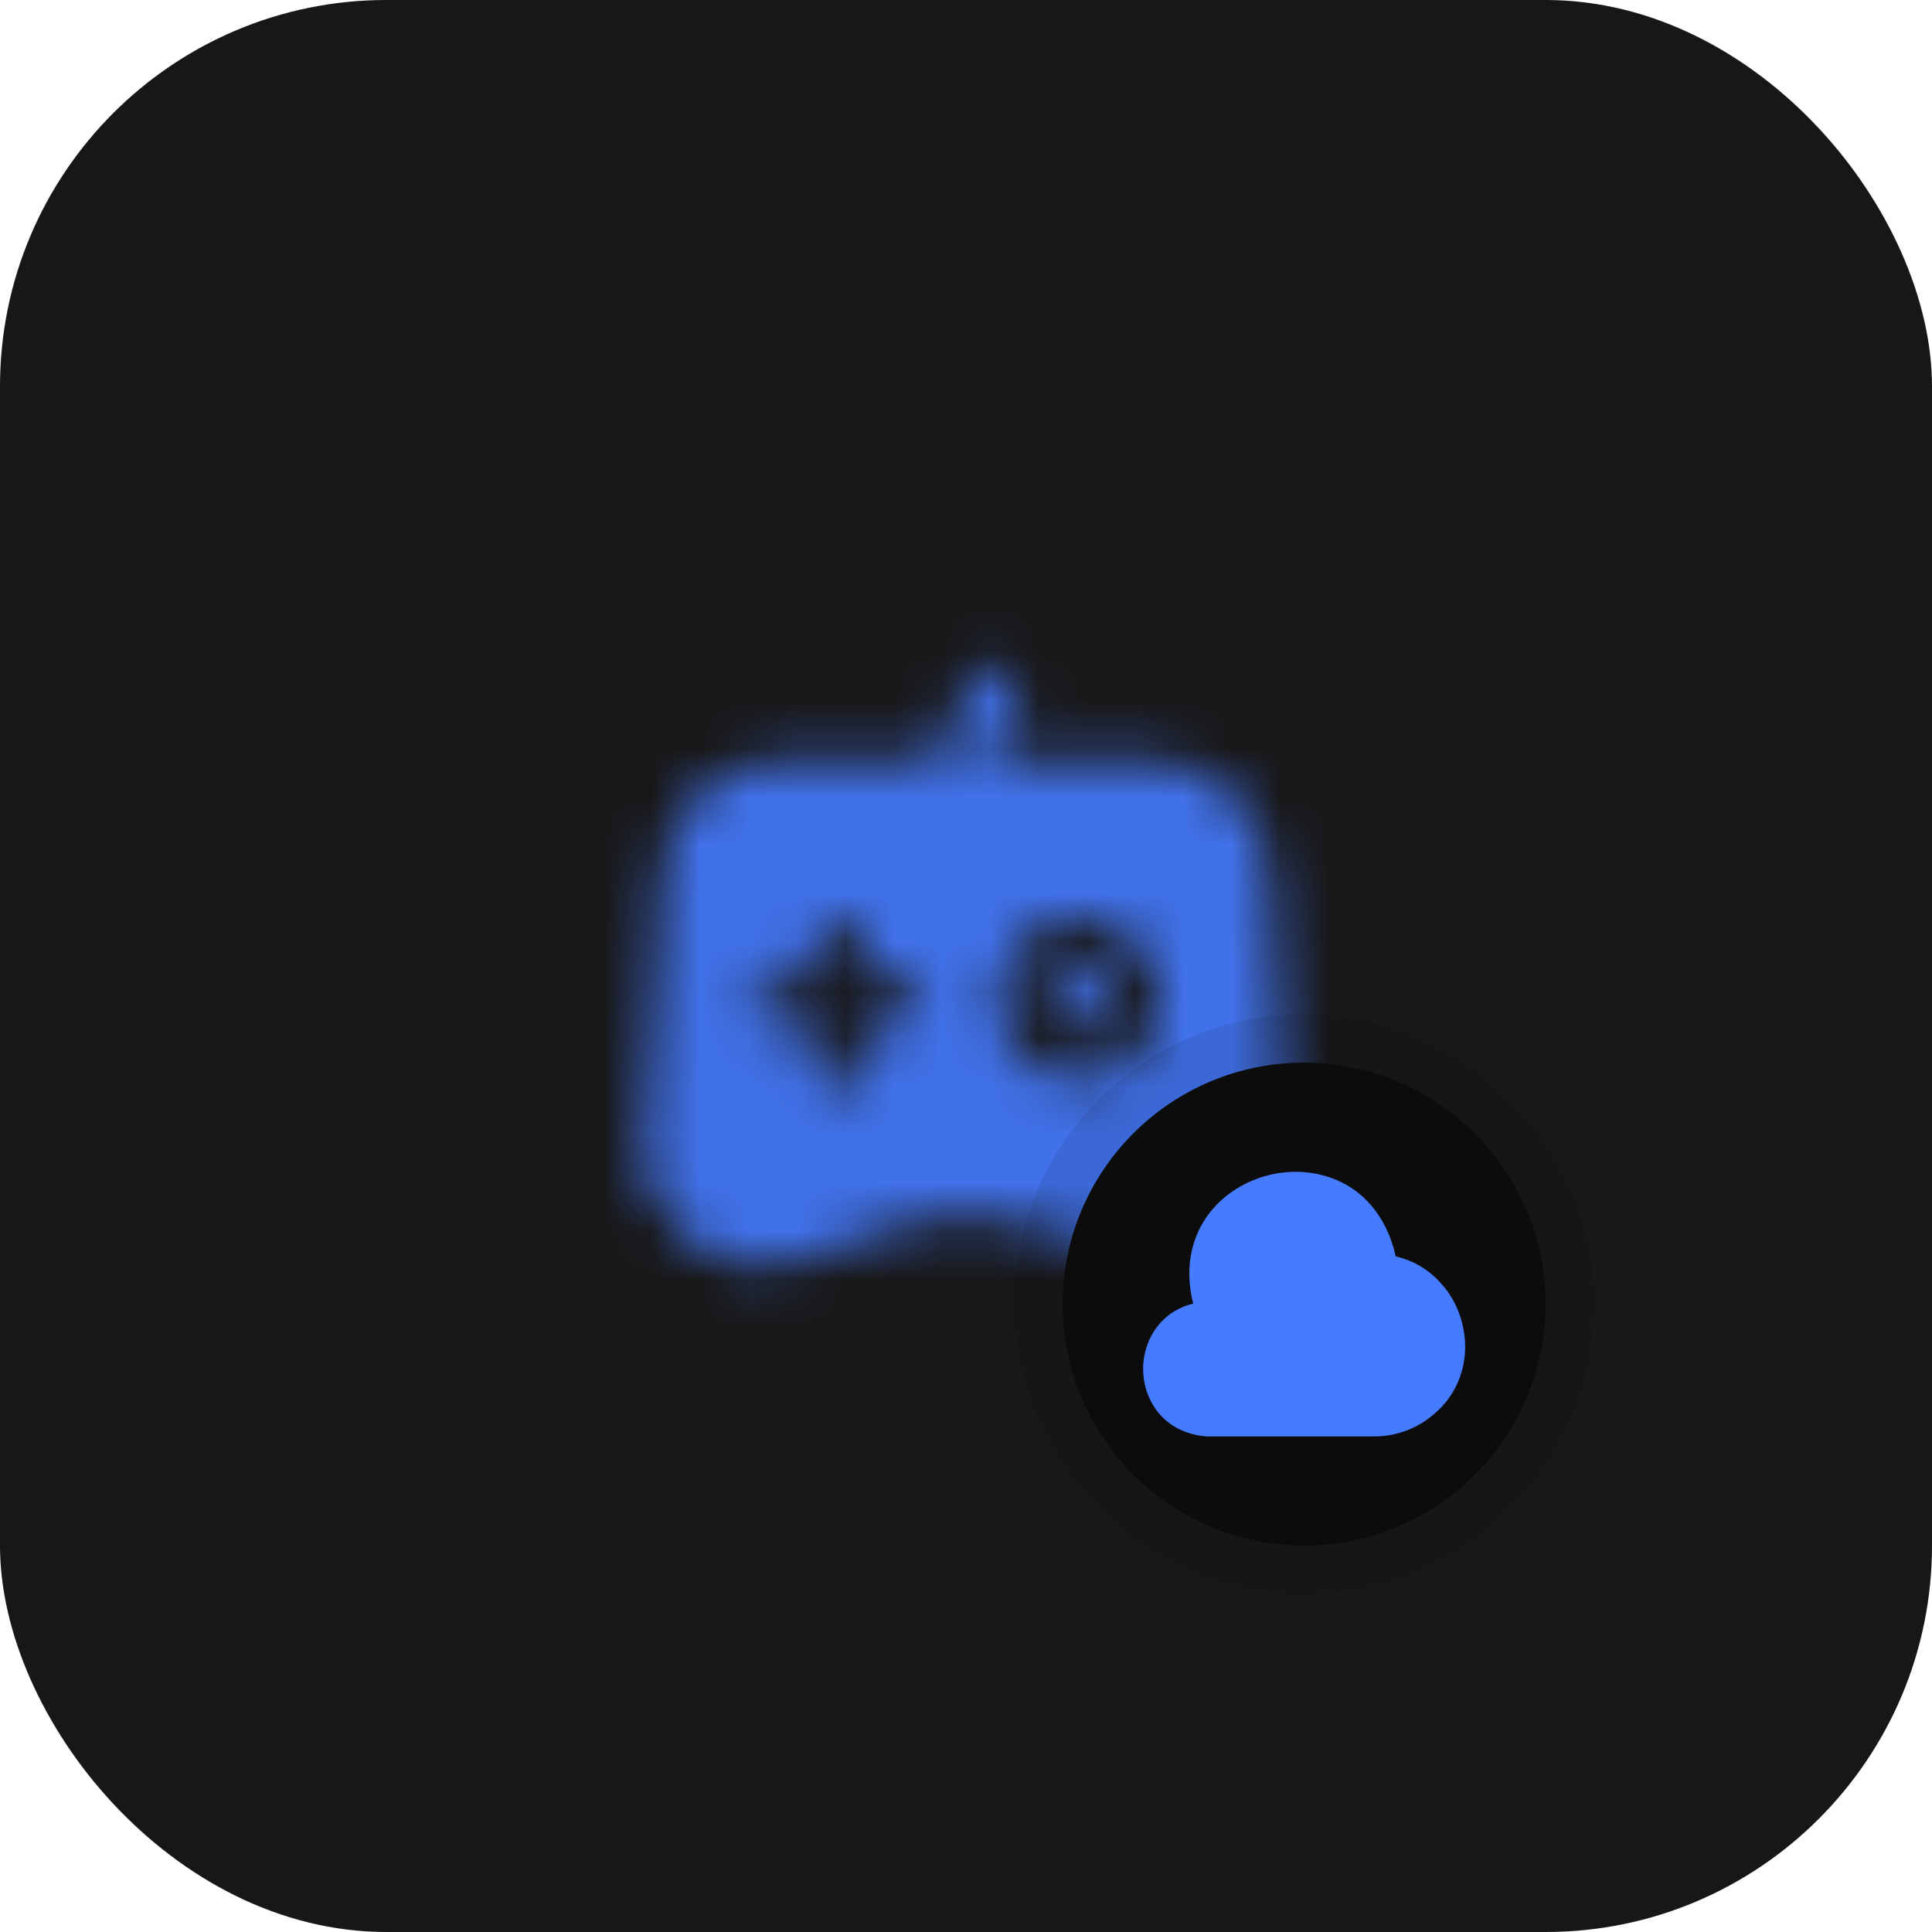
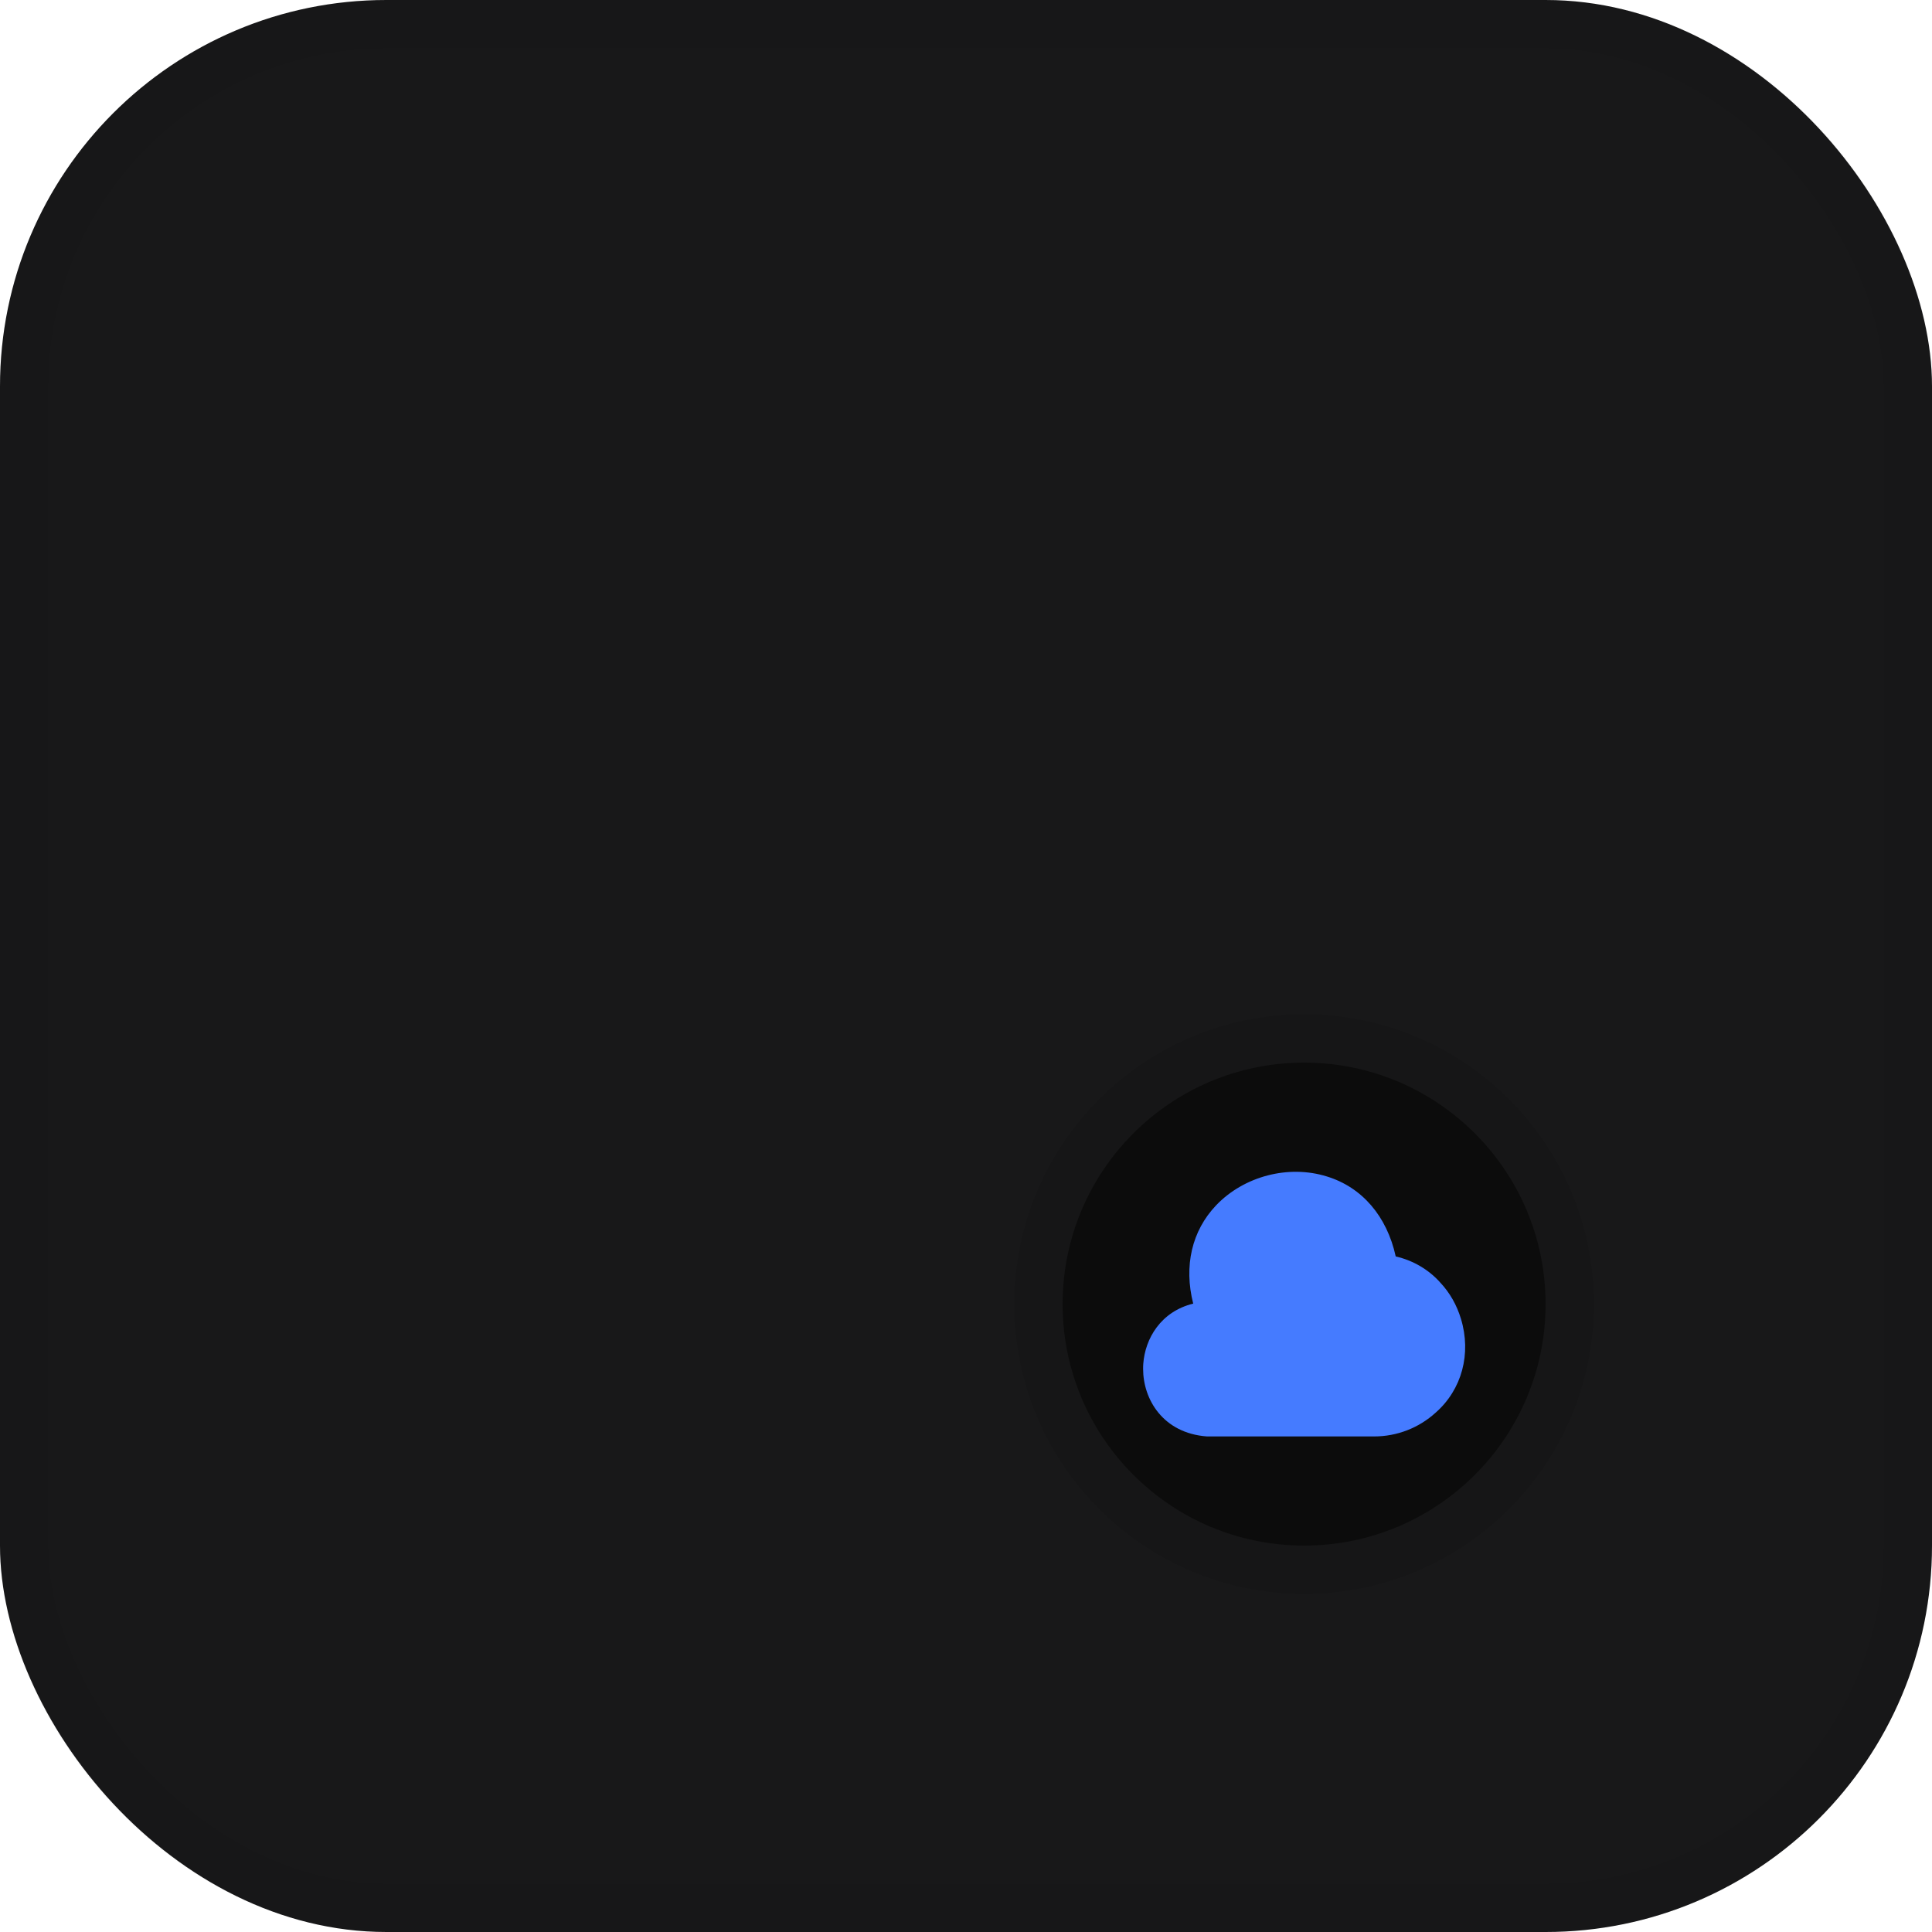
<svg xmlns="http://www.w3.org/2000/svg" width="40" height="40" viewBox="0 0 40 40" fill="none">
  <g clip-path="url(#clip0_5653_205206)">
    <rect width="40" height="40" rx="8" fill="#181819" />
    <g opacity="0.6">
      <g opacity="0.5" filter="url(#filter0_f_5653_205206)">
        <path d="M74 -76L89.665 -33.665L132 -18L89.665 -2.335L74 40L58.335 -2.335L16 -18L58.335 -33.665L74 -76Z" fill="#457BFF" />
      </g>
      <g opacity="0.5" filter="url(#filter1_f_5653_205206)">
        <path d="M-18 16L-2.335 58.335L40 74L-2.335 89.665L-18 132L-33.665 89.665L-76 74L-33.665 58.335L-18 16Z" fill="#457BFF" />
      </g>
    </g>
    <g opacity="0.9" clip-path="url(#clip1_5653_205206)">
      <mask id="mask0_5653_205206" style="mask-type:alpha" maskUnits="userSpaceOnUse" x="12" y="12" width="16" height="16">
        <g clip-path="url(#clip2_5653_205206)">
          <mask id="mask1_5653_205206" style="mask-type:luminance" maskUnits="userSpaceOnUse" x="12" y="12" width="16" height="16">
            <path d="M28 12H12V28H28V12Z" fill="white" />
          </mask>
          <g mask="url(#mask1_5653_205206)">
            <path d="M26.66 23.606L26.287 18.026C26.2 16.74 25.133 15.74 23.847 15.74H20.513C20.547 15.32 20.72 14.92 21.02 14.626C21.213 14.433 21.213 14.113 21.02 13.92C20.827 13.726 20.507 13.726 20.313 13.92C19.833 14.4 19.553 15.06 19.513 15.74H16.153C14.867 15.74 13.8 16.74 13.713 18.026L13.34 23.606C13.22 25.346 14.907 26.646 16.56 26.093L18.893 25.313C19.5 25.113 20.5 25.113 21.107 25.313L23.44 26.093C25.093 26.646 26.78 25.346 26.66 23.606ZM18.6 21.286H17.84V22.046C17.84 22.32 17.62 22.546 17.34 22.546C17.067 22.546 16.84 22.32 16.84 22.046V21.286H16.08C15.807 21.286 15.58 21.06 15.58 20.786C15.58 20.506 15.807 20.286 16.08 20.286H16.84V19.526C16.84 19.246 17.067 19.026 17.34 19.026C17.62 19.026 17.84 19.246 17.84 19.526V20.286H18.6C18.88 20.286 19.1 20.506 19.1 20.786C19.1 21.06 18.88 21.286 18.6 21.286ZM22.327 22.353C21.407 22.353 20.667 21.606 20.667 20.693C20.667 19.78 21.413 19.033 22.327 19.033C23.247 19.033 23.993 19.78 23.993 20.693C23.993 21.606 23.247 22.353 22.327 22.353Z" fill="black" />
            <path d="M22.327 20.027C21.96 20.027 21.667 20.327 21.667 20.687C21.667 21.047 21.967 21.347 22.327 21.347C22.694 21.347 22.994 21.047 22.994 20.687C22.994 20.327 22.694 20.027 22.327 20.027Z" fill="black" />
          </g>
        </g>
      </mask>
      <g mask="url(#mask0_5653_205206)">
-         <rect x="7.488" y="11" width="24.545" height="33" fill="#457BFF" />
-       </g>
+         </g>
    </g>
    <g filter="url(#filter2_d_5653_205206)">
      <circle cx="27" cy="27" r="5" fill="#0C0C0C" />
      <circle cx="27" cy="27" r="5.5" stroke="black" stroke-opacity="0.08" />
      <g clip-path="url(#clip3_5653_205206)">
        <mask id="mask2_5653_205206" style="mask-type:luminance" maskUnits="userSpaceOnUse" x="23" y="23" width="8" height="8">
          <path d="M31 23H23V31H31V23Z" fill="white" />
        </mask>
        <g mask="url(#mask2_5653_205206)">
          <path d="M30.247 27.303C30.16 27.017 30.017 26.767 29.827 26.563C29.584 26.287 29.26 26.097 28.897 26.013C28.714 25.18 28.2 24.58 27.47 24.357C26.677 24.11 25.757 24.35 25.18 24.953C24.674 25.483 24.507 26.213 24.704 26.99C24.037 27.153 23.707 27.71 23.67 28.24C23.667 28.277 23.667 28.31 23.667 28.343C23.667 28.97 24.077 29.673 24.99 29.74H28.45C28.924 29.74 29.377 29.563 29.724 29.247C30.267 28.77 30.467 28.027 30.247 27.303Z" fill="#457BFF" />
        </g>
      </g>
    </g>
  </g>
  <rect x="0.5" y="0.5" width="39" height="39" rx="7.5" stroke="black" stroke-opacity="0.04" />
  <defs>
    <filter id="filter0_f_5653_205206" x="-24" y="-116" width="196" height="196" filterUnits="userSpaceOnUse" color-interpolation-filters="sRGB">
      <feFlood flood-opacity="0" result="BackgroundImageFix" />
      <feBlend mode="normal" in="SourceGraphic" in2="BackgroundImageFix" result="shape" />
      <feGaussianBlur stdDeviation="20" result="effect1_foregroundBlur_5653_205206" />
    </filter>
    <filter id="filter1_f_5653_205206" x="-116" y="-24" width="196" height="196" filterUnits="userSpaceOnUse" color-interpolation-filters="sRGB">
      <feFlood flood-opacity="0" result="BackgroundImageFix" />
      <feBlend mode="normal" in="SourceGraphic" in2="BackgroundImageFix" result="shape" />
      <feGaussianBlur stdDeviation="20" result="effect1_foregroundBlur_5653_205206" />
    </filter>
    <filter id="filter2_d_5653_205206" x="-3" y="-3" width="60" height="60" filterUnits="userSpaceOnUse" color-interpolation-filters="sRGB">
      <feFlood flood-opacity="0" result="BackgroundImageFix" />
      <feColorMatrix in="SourceAlpha" type="matrix" values="0 0 0 0 0 0 0 0 0 0 0 0 0 0 0 0 0 0 127 0" result="hardAlpha" />
      <feOffset />
      <feGaussianBlur stdDeviation="12" />
      <feComposite in2="hardAlpha" operator="out" />
      <feColorMatrix type="matrix" values="0 0 0 0 0 0 0 0 0 0 0 0 0 0 0 0 0 0 0.12 0" />
      <feBlend mode="normal" in2="BackgroundImageFix" result="effect1_dropShadow_5653_205206" />
      <feBlend mode="normal" in="SourceGraphic" in2="effect1_dropShadow_5653_205206" result="shape" />
    </filter>
    <clipPath id="clip0_5653_205206">
      <rect width="40" height="40" rx="8" fill="white" />
    </clipPath>
    <clipPath id="clip1_5653_205206">
      <rect width="16" height="16" fill="white" transform="translate(12 12)" />
    </clipPath>
    <clipPath id="clip2_5653_205206">
      <rect width="16" height="16" fill="white" transform="translate(12 12)" />
    </clipPath>
    <clipPath id="clip3_5653_205206">
      <rect width="8" height="8" fill="white" transform="translate(23 23)" />
    </clipPath>
  </defs>
</svg>